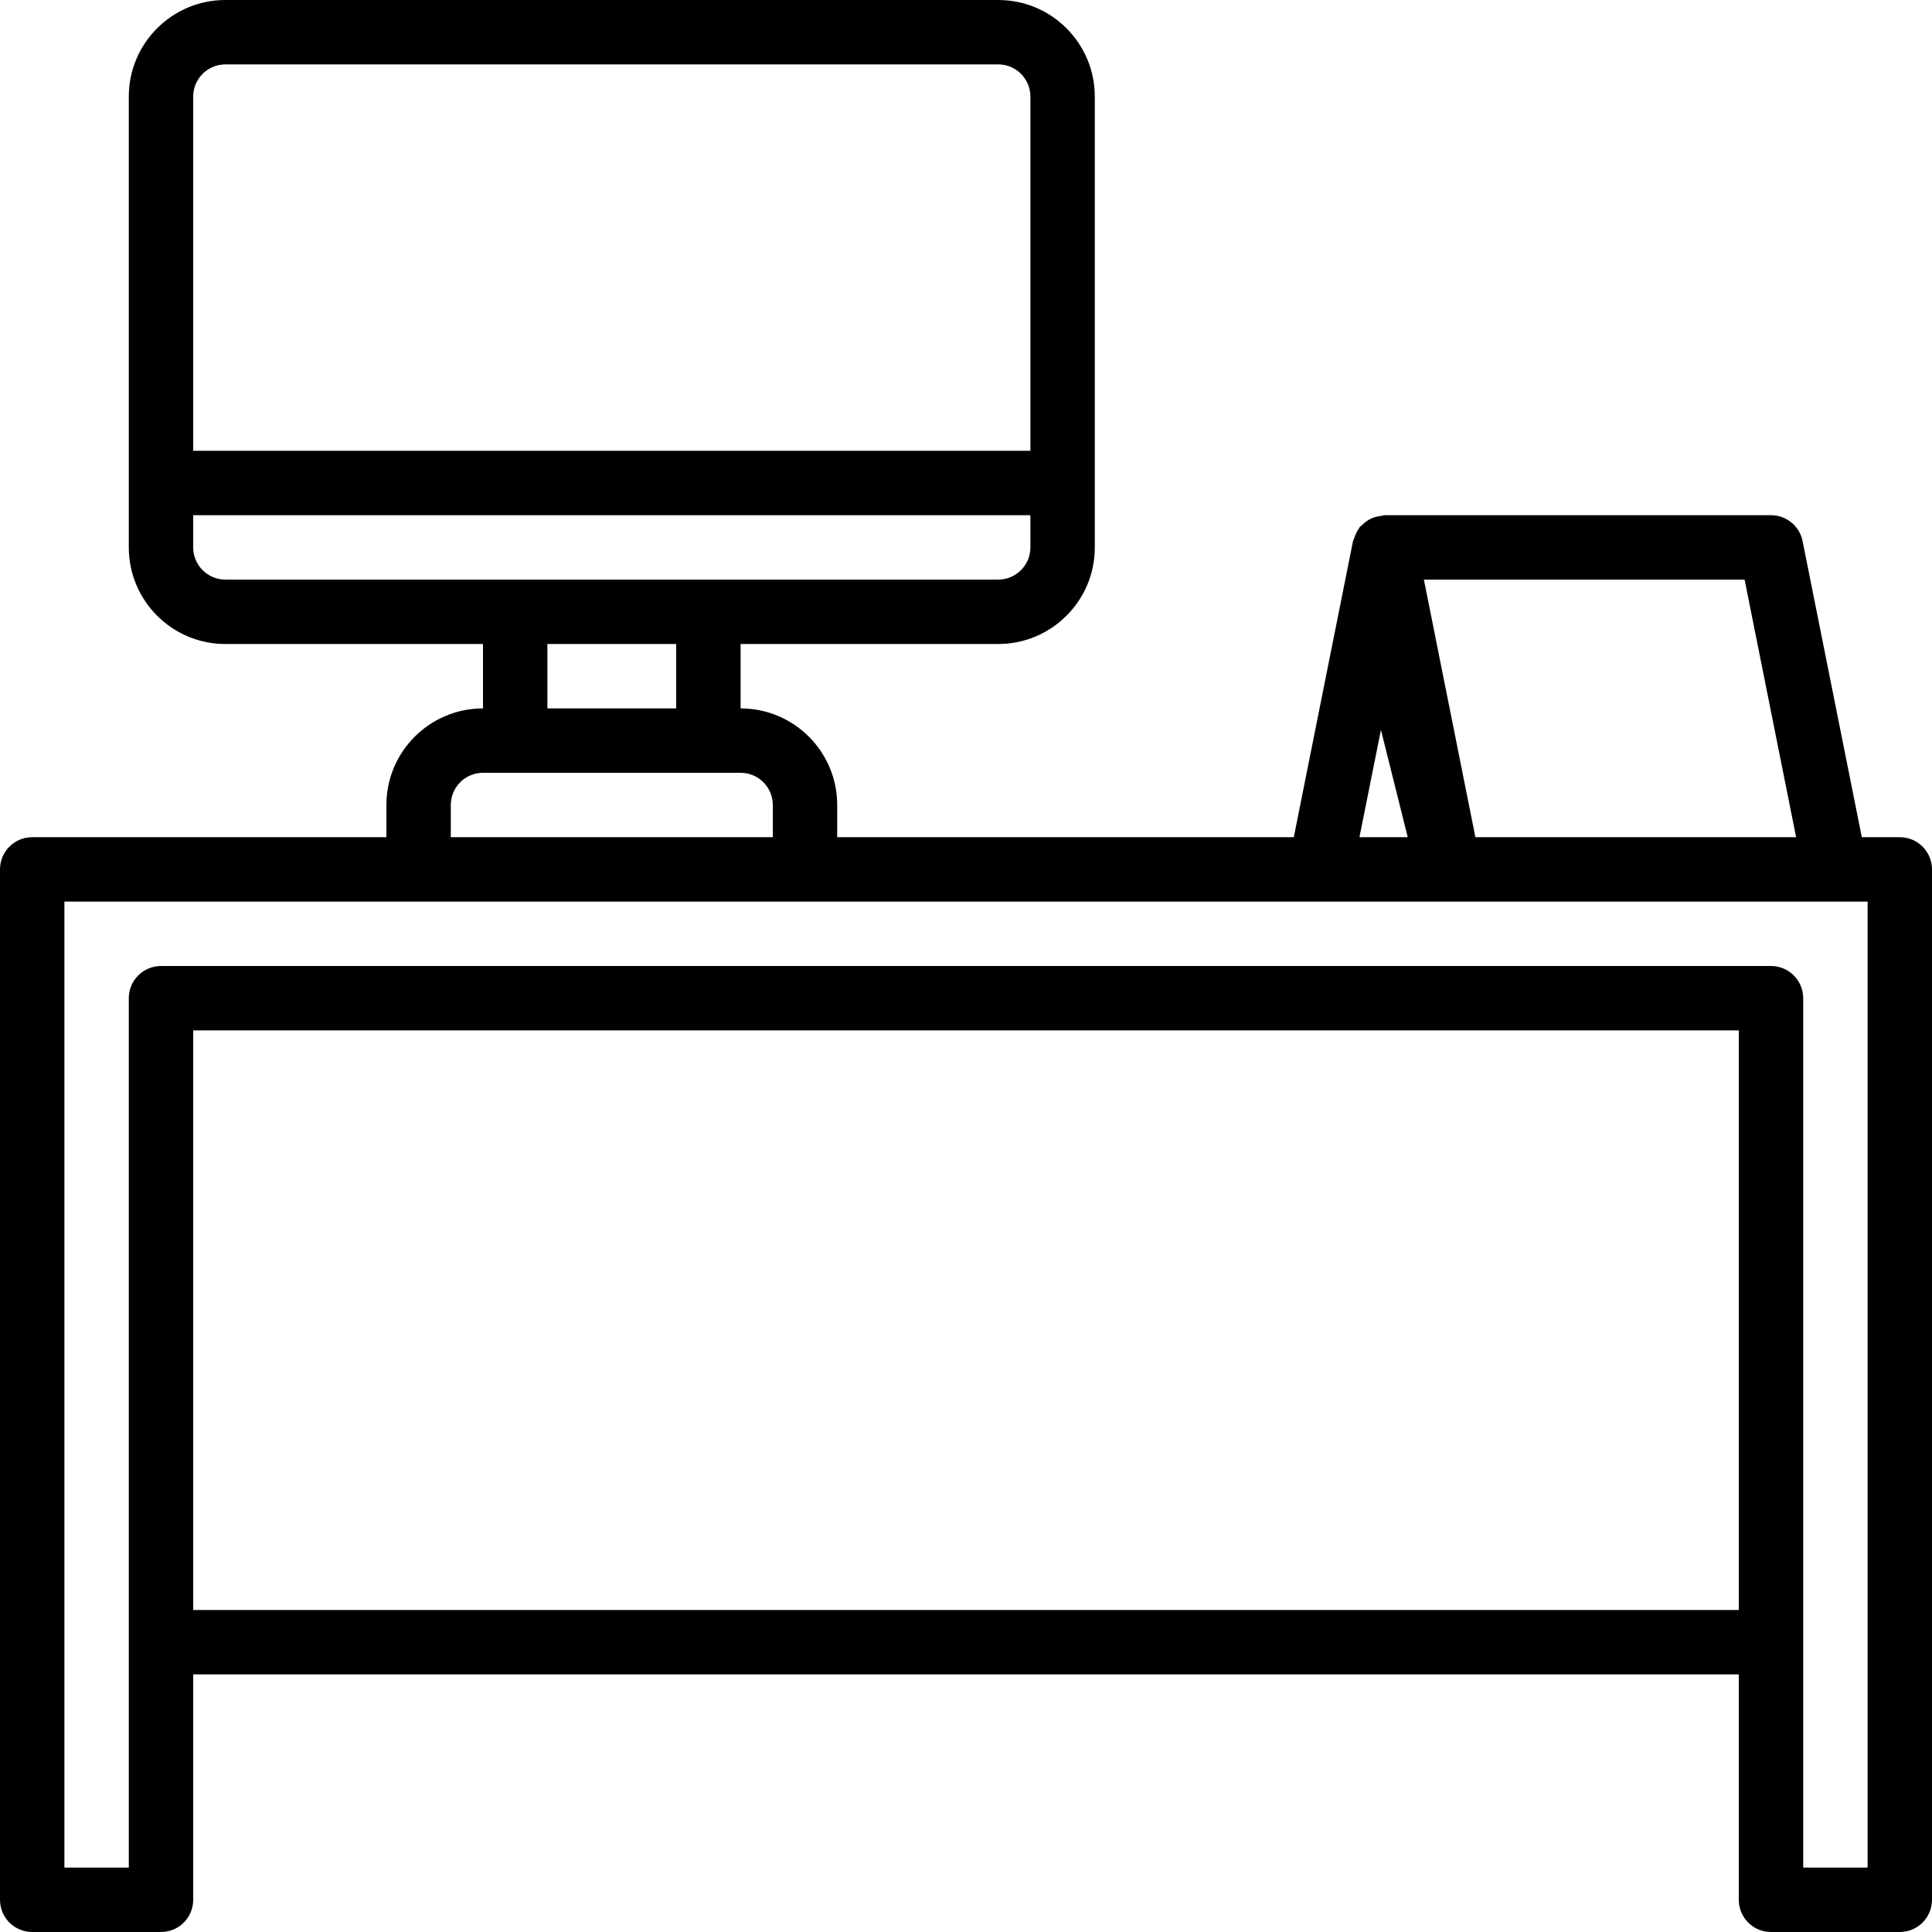
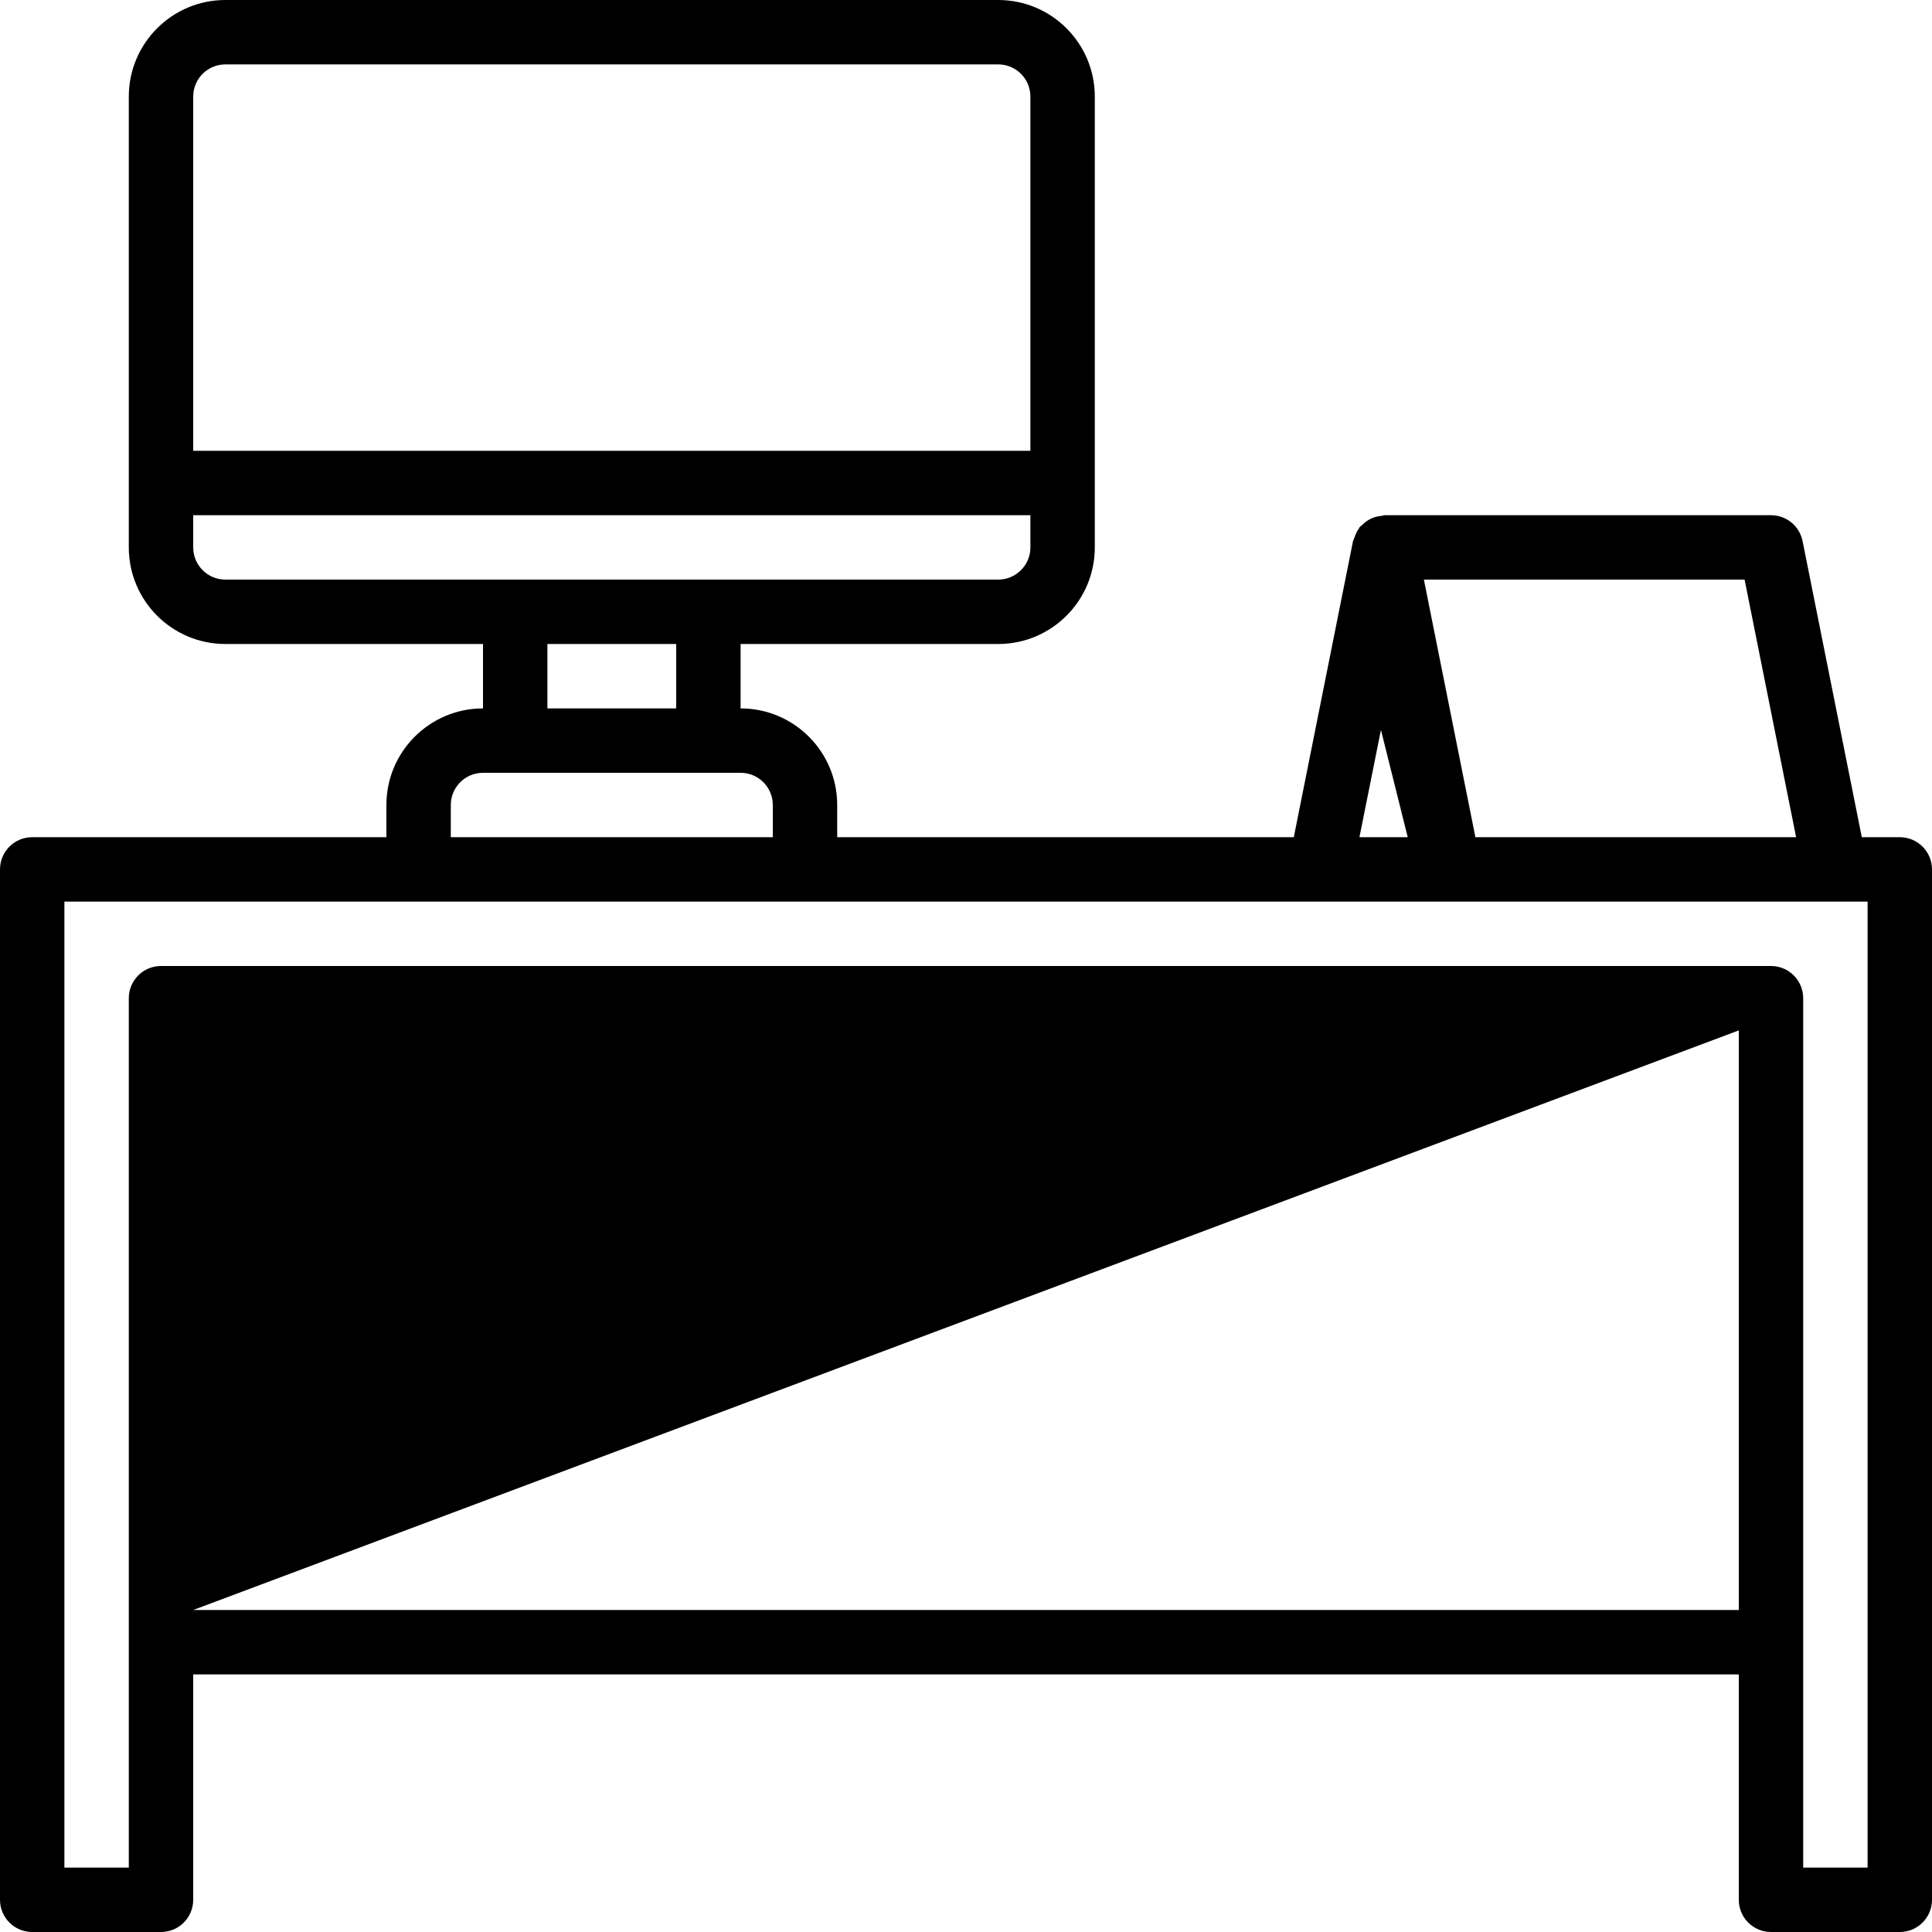
<svg xmlns="http://www.w3.org/2000/svg" viewBox="0 0 480 480" width="480" height="480">
  <style>
		tspan { white-space:pre }
		.shp0 { fill: #000000 } 
	</style>
-   <path id="Layer" fill-rule="evenodd" class="shp0" d="M472 208C476.42 208 480 211.58 480 216L480 472C480 476.42 476.42 480 472 480L440 480C435.58 480 432 476.42 432 472L432 416L48 416L48 472C48 476.42 44.42 480 40 480L8 480C3.58 480 0 476.42 0 472L0 216C0 211.58 3.58 208 8 208L96 208L96 200C96 186.75 106.75 176 120 176L120 160L56 160C42.75 160 32 149.25 32 136L32 24C32 10.75 42.75 0 56 0L248 0C261.25 0 272 10.75 272 24L272 136C272 149.25 261.25 160 248 160L184 160L184 176C197.25 176 208 186.75 208 200L208 208L321.44 208L336.16 134.4C336.18 134.34 336.2 134.27 336.23 134.21C336.33 133.93 336.44 133.67 336.57 133.41C336.81 132.64 337.18 131.92 337.65 131.27C337.72 131.16 337.67 131.11 337.82 130.93C337.96 130.75 338.18 130.68 338.34 130.52C338.86 129.97 339.46 129.5 340.12 129.12C340.43 128.95 340.75 128.79 341.07 128.66C341.77 128.39 342.5 128.23 343.24 128.17C343.5 128.14 343.73 128 344 128L440 128C443.8 128 447.08 130.68 447.84 134.4L462.56 208L472 208ZM353.76 144L366.56 208L446.24 208L433.44 144L353.76 144ZM337.75 208L349.75 208L343.09 181.34L337.75 208ZM48 112L256 112L256 24C256 19.58 252.42 16 248 16L56 16C51.58 16 48 19.58 48 24L48 112ZM56 144L248 144C252.42 144 256 140.42 256 136L256 128L48 128L48 136C48 140.42 51.58 144 56 144ZM136 176L168 176L168 160L136 160L136 176ZM112 208L192 208L192 200C192 195.58 188.42 192 184 192L120 192C115.58 192 112 195.58 112 200L112 208ZM464 224L16 224L16 464L32 464L32 248C32 243.58 35.58 240 40 240L440 240C444.42 240 448 243.58 448 248L448 464L464 464L464 224ZM432 400L432 256L48 256L48 400L432 400Z" />
+   <path id="Layer" fill-rule="evenodd" class="shp0" d="M472 208C476.42 208 480 211.58 480 216L480 472C480 476.42 476.42 480 472 480L440 480C435.58 480 432 476.42 432 472L432 416L48 416L48 472C48 476.42 44.42 480 40 480L8 480C3.58 480 0 476.42 0 472L0 216C0 211.58 3.58 208 8 208L96 208L96 200C96 186.75 106.75 176 120 176L120 160L56 160C42.75 160 32 149.25 32 136L32 24C32 10.75 42.75 0 56 0L248 0C261.25 0 272 10.75 272 24L272 136C272 149.25 261.25 160 248 160L184 160L184 176C197.25 176 208 186.75 208 200L208 208L321.44 208L336.16 134.4C336.18 134.34 336.2 134.27 336.23 134.21C336.33 133.93 336.44 133.67 336.57 133.41C336.81 132.64 337.18 131.92 337.65 131.27C337.72 131.16 337.67 131.11 337.82 130.93C337.96 130.75 338.18 130.68 338.34 130.52C338.86 129.97 339.46 129.5 340.12 129.12C340.43 128.95 340.75 128.79 341.07 128.66C341.77 128.39 342.5 128.23 343.24 128.17C343.5 128.14 343.73 128 344 128L440 128C443.8 128 447.08 130.68 447.84 134.4L462.56 208L472 208ZM353.76 144L366.56 208L446.24 208L433.44 144L353.76 144ZM337.75 208L349.75 208L343.09 181.34L337.75 208ZM48 112L256 112L256 24C256 19.58 252.42 16 248 16L56 16C51.58 16 48 19.58 48 24L48 112ZM56 144L248 144C252.42 144 256 140.42 256 136L256 128L48 128L48 136C48 140.42 51.58 144 56 144ZM136 176L168 176L168 160L136 160L136 176ZM112 208L192 208L192 200C192 195.58 188.42 192 184 192L120 192C115.58 192 112 195.58 112 200L112 208ZM464 224L16 224L16 464L32 464L32 248C32 243.58 35.58 240 40 240L440 240C444.42 240 448 243.58 448 248L448 464L464 464L464 224ZM432 400L432 256L48 400L432 400Z" />
</svg>